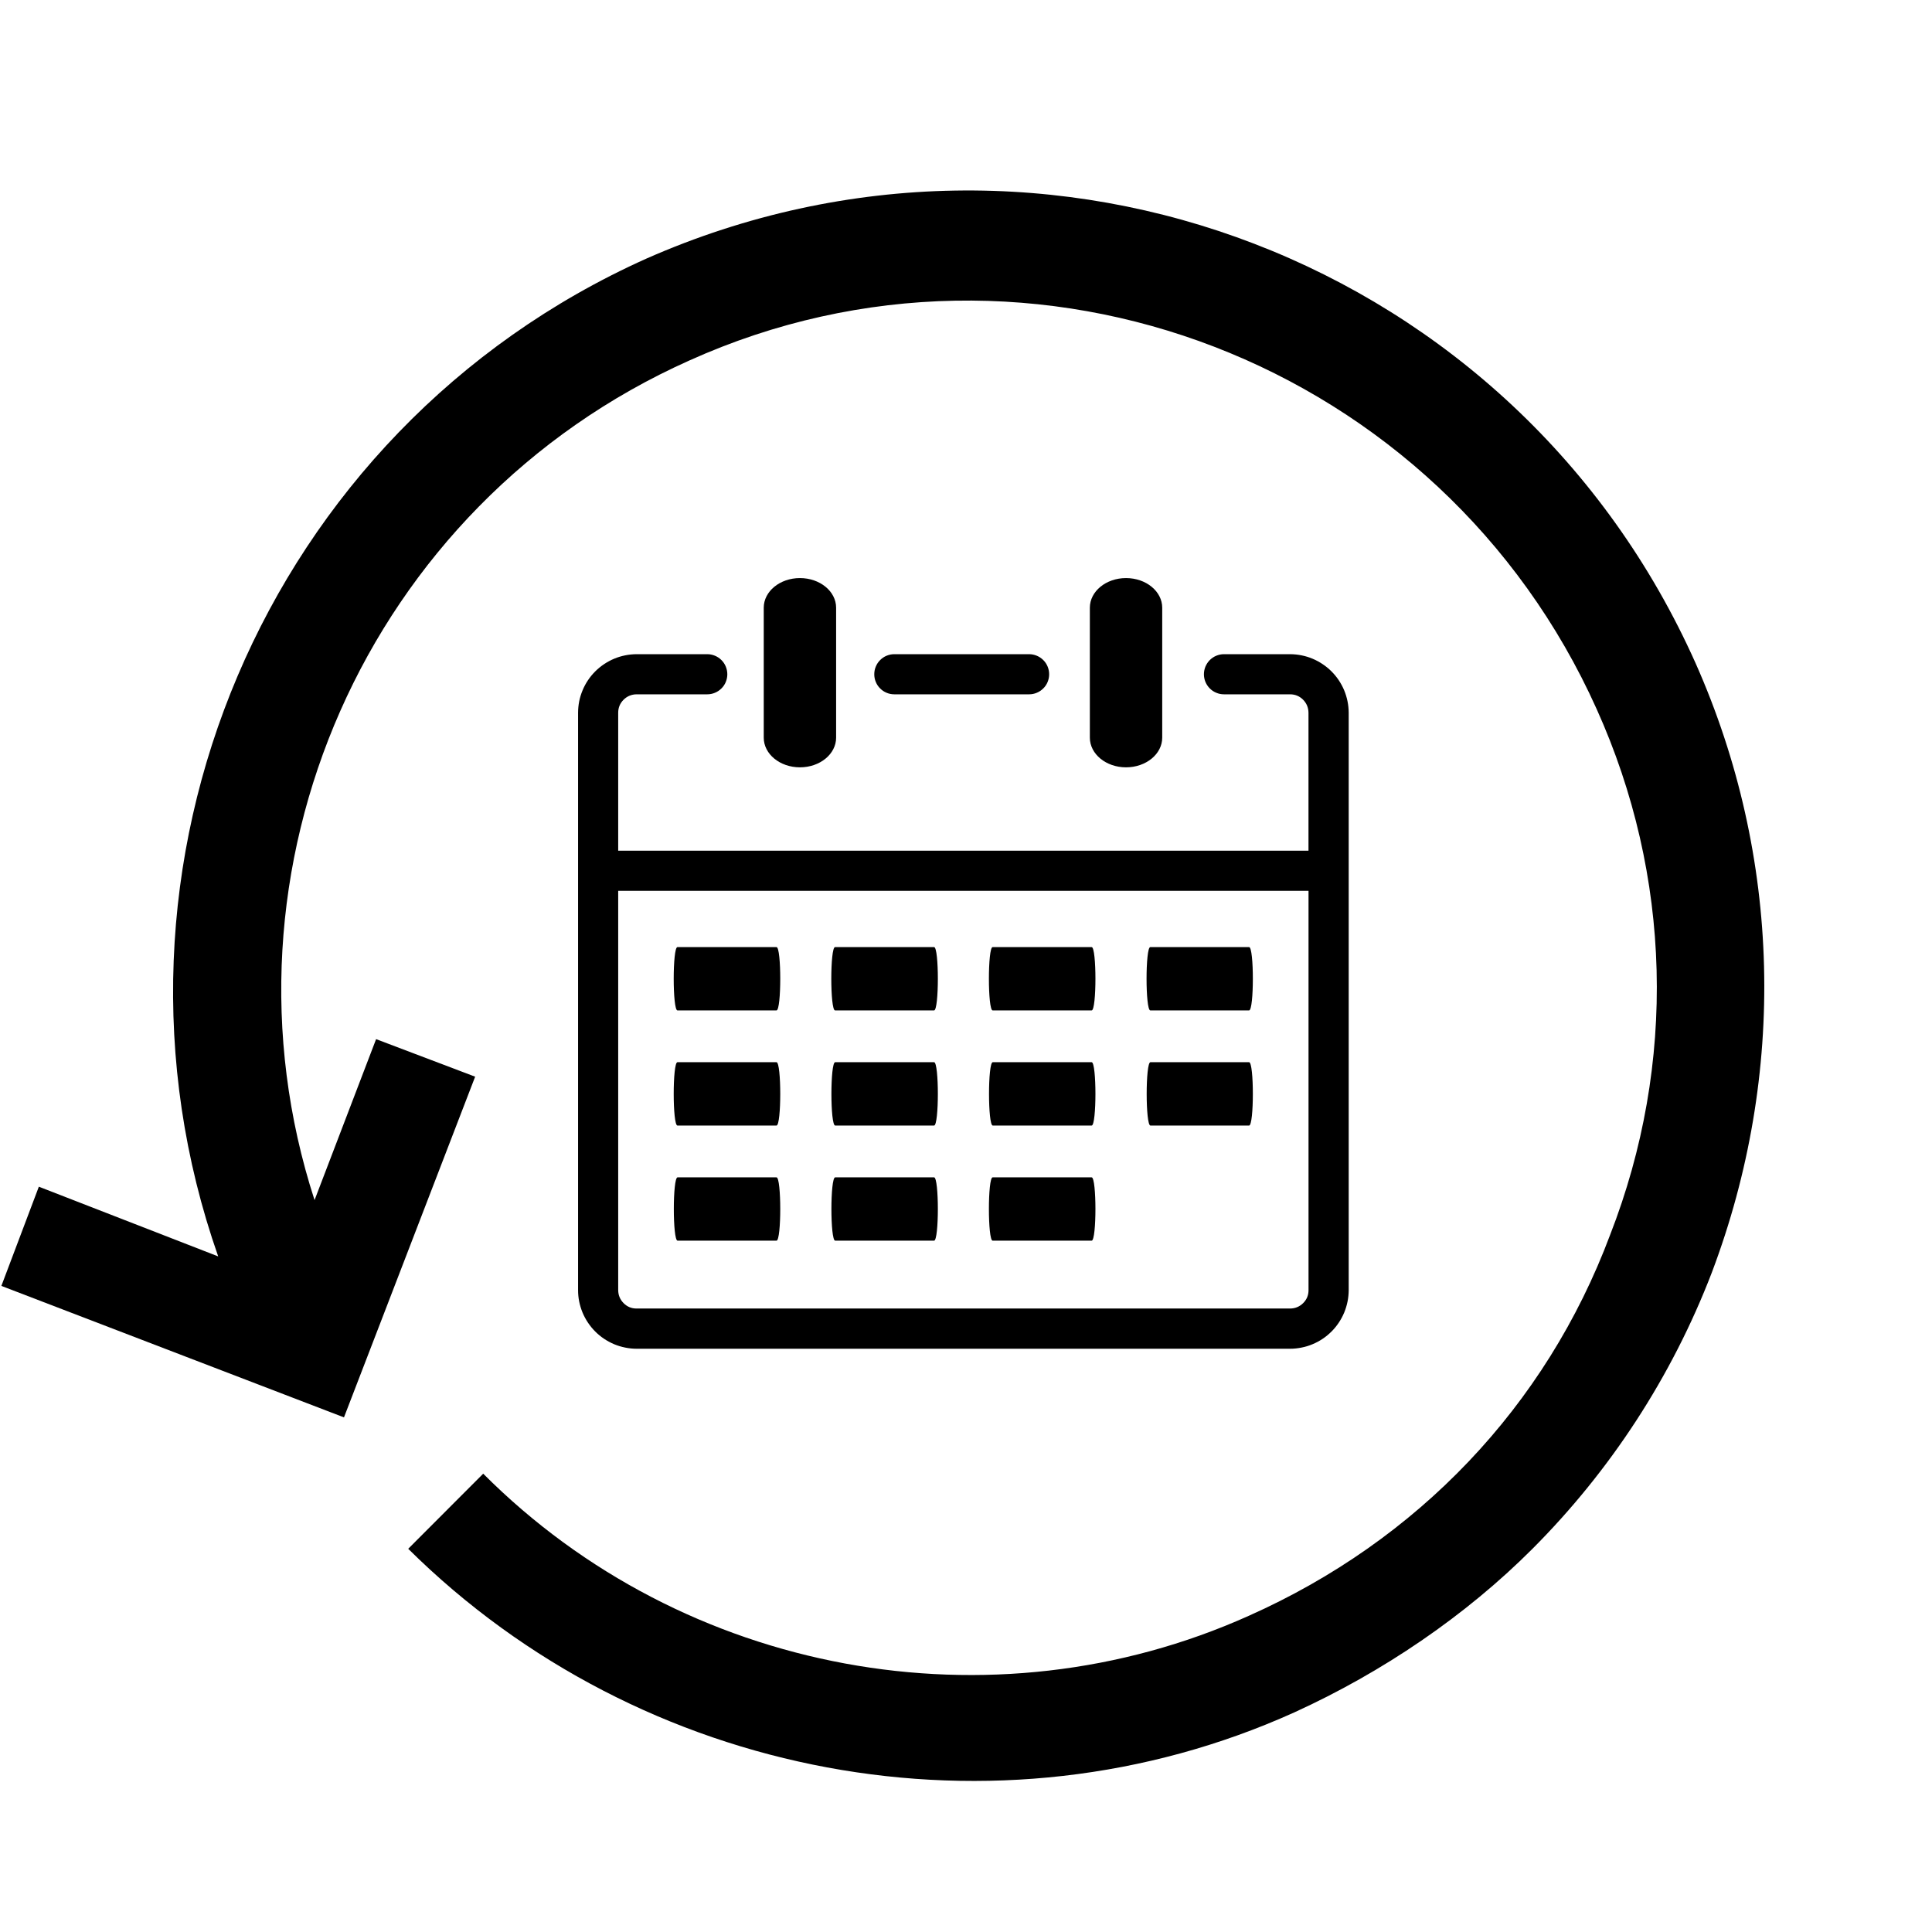
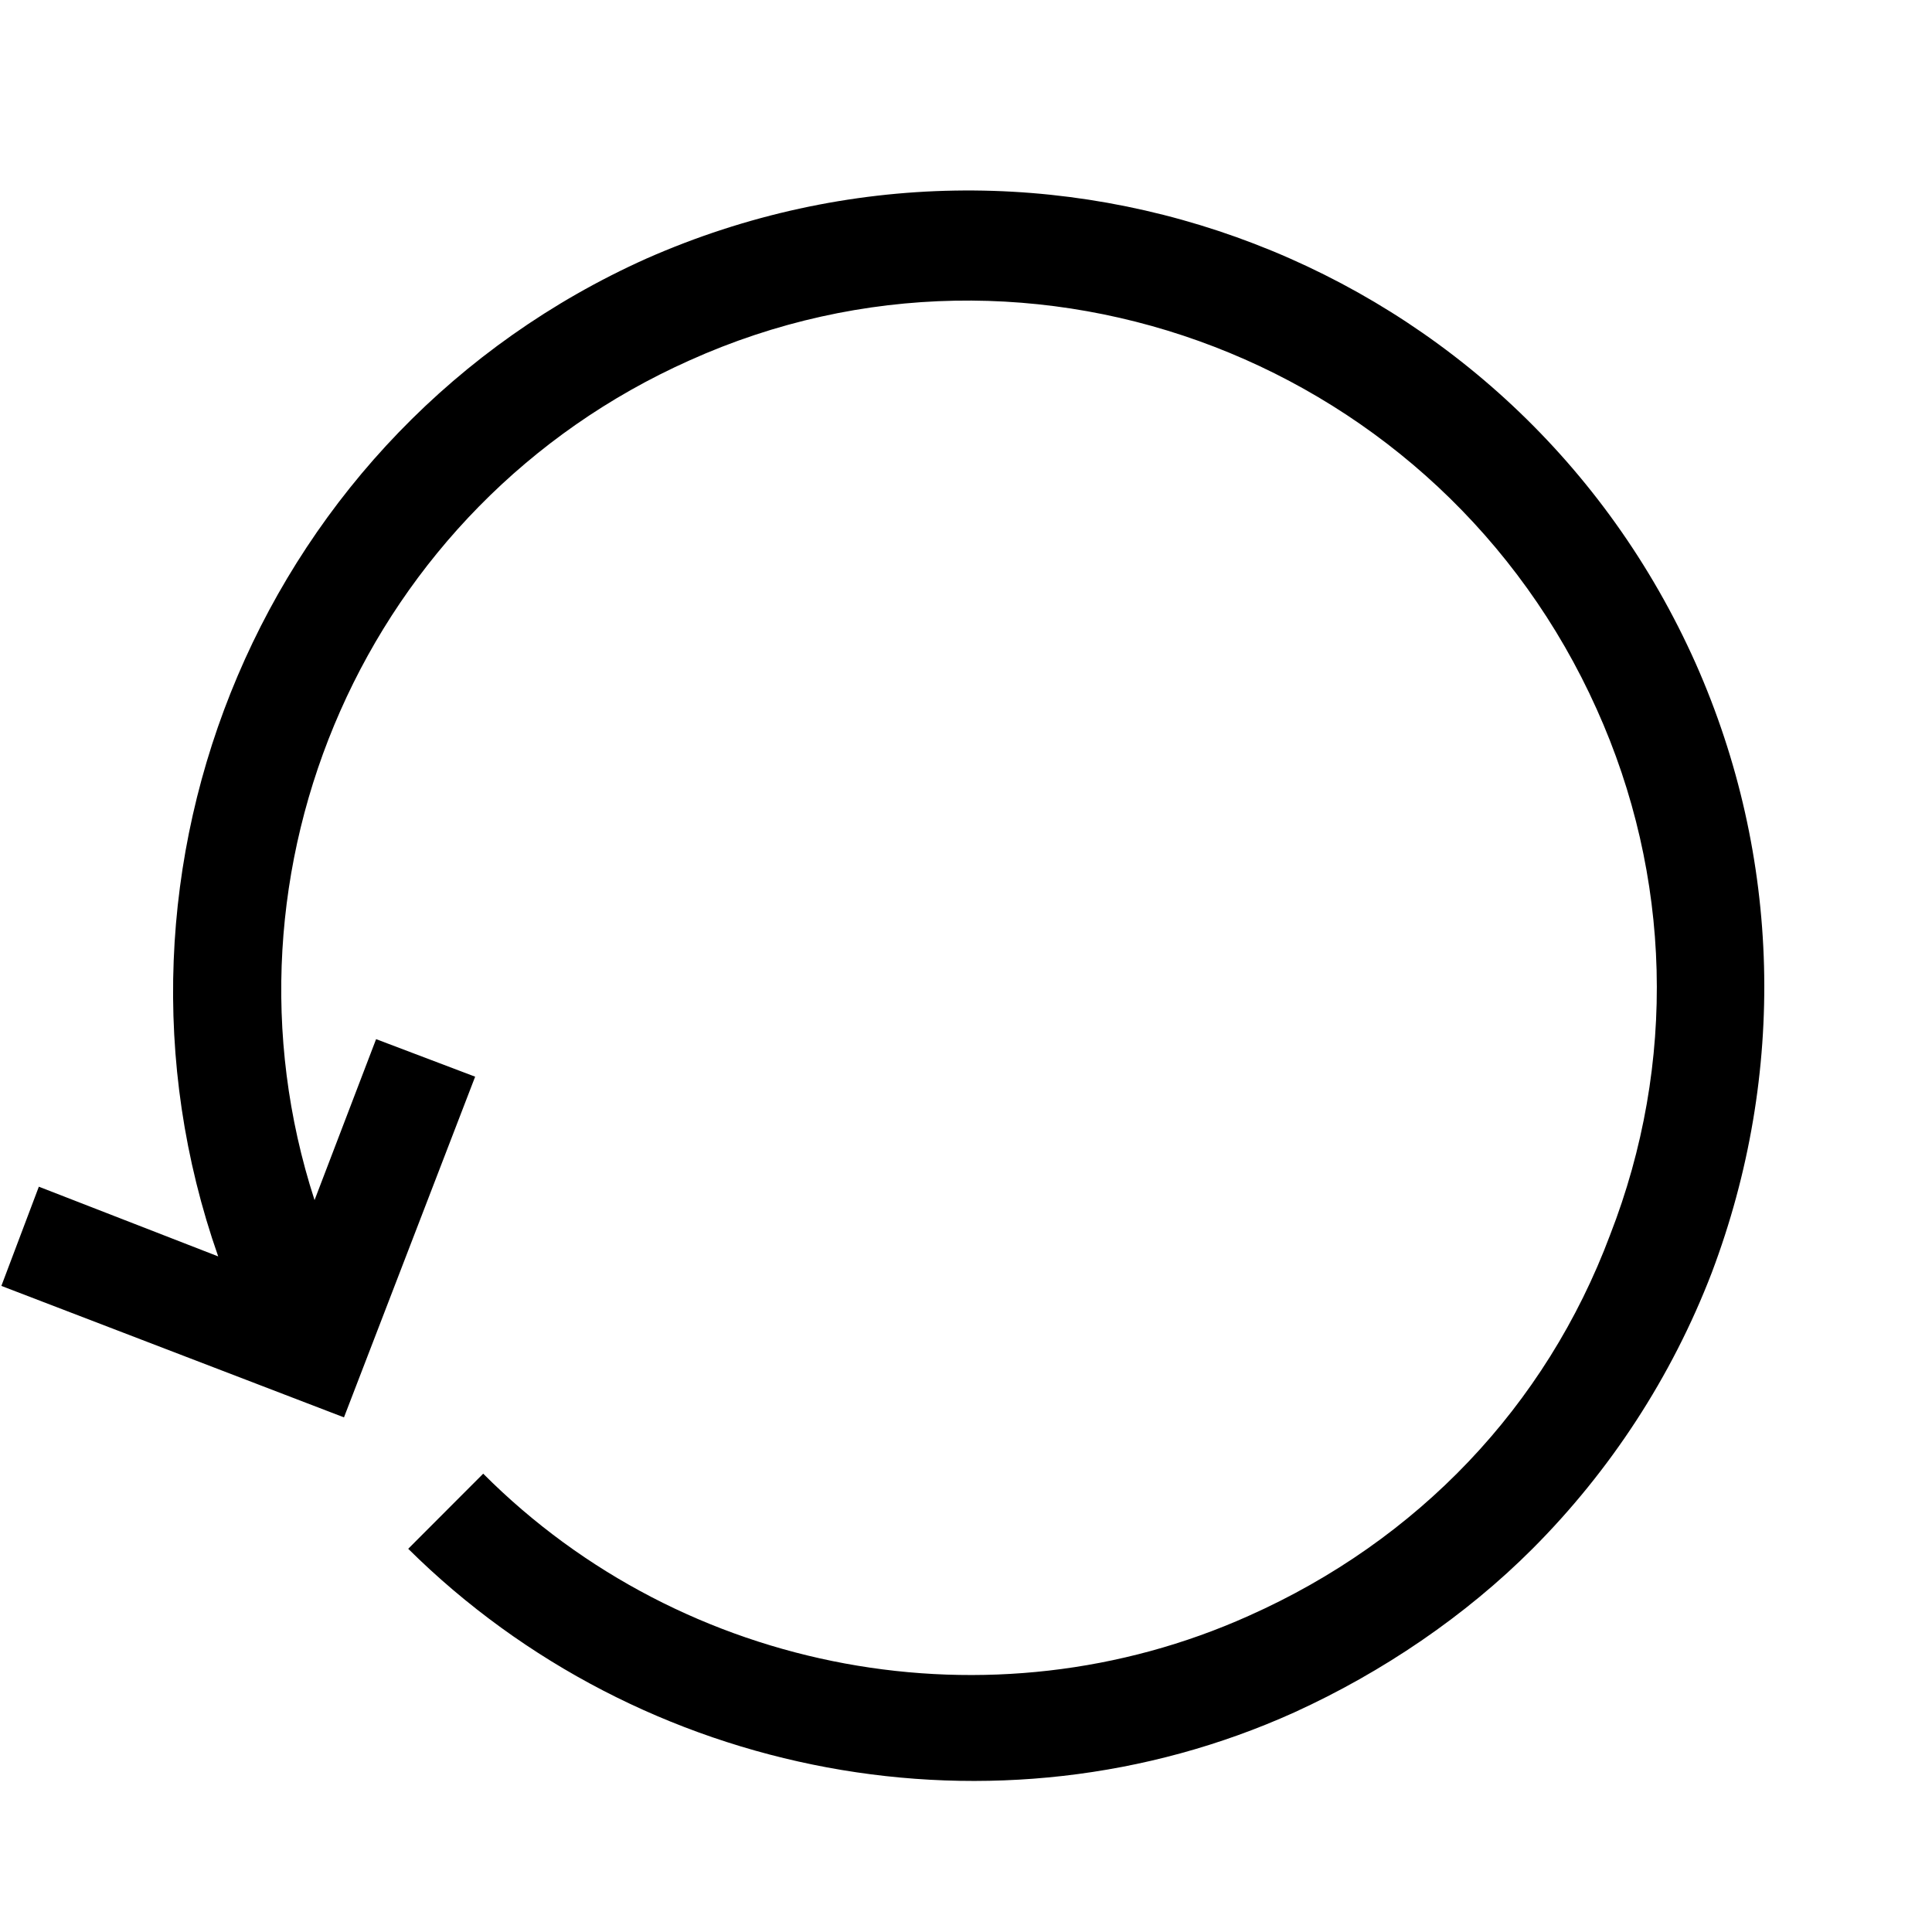
<svg xmlns="http://www.w3.org/2000/svg" width="250" zoomAndPan="magnify" viewBox="0 0 187.5 187.5" height="250" preserveAspectRatio="xMidYMid meet" version="1.0">
  <defs>
    <clipPath id="0cb606d78e">
-       <path d="M 56.102 56.102 L 130.902 56.102 L 130.902 130.902 L 56.102 130.902 Z M 56.102 56.102 " clip-rule="nonzero" />
-     </clipPath>
+       </clipPath>
  </defs>
  <path fill="#000000" d="M 164.574 64.402 C 172.887 83.145 173.406 104.234 166.133 123.496 C 162.234 133.648 156.258 142.762 148.727 150.309 C 142.23 156.816 134.18 162.285 125.605 166.191 C 96.77 179.207 62.219 172.699 39.617 150.309 L 46.895 143.02 C 66.375 162.547 96.25 168.012 121.188 156.816 C 137.555 149.527 150.023 136.512 156.258 119.852 C 162.754 103.191 162.234 84.969 154.961 68.828 C 139.895 35.246 100.406 19.887 66.895 34.988 C 35.461 49.043 20.137 84.449 30.527 116.469 L 36.5 100.848 L 46.113 104.492 L 33.383 137.555 L 0.133 124.797 L 3.77 115.168 L 21.176 121.934 C 7.926 84.188 25.59 41.754 62.738 25.094 C 101.707 7.914 147.168 25.355 164.574 64.402 Z M 164.574 64.402 " fill-opacity="1" fill-rule="nonzero" />
  <g clip-path="url(#0cb606d78e)">
-     <path fill="#000000" d="M 105.77 58.98 C 105.77 57.391 107.34 56.102 109.281 56.102 C 111.223 56.102 112.793 57.391 112.793 58.98 L 112.793 71.59 C 112.793 73.18 111.223 74.469 109.281 74.469 C 107.34 74.469 105.77 73.18 105.77 71.59 Z M 96.336 120.406 C 95.852 120.406 95.852 114.262 96.336 114.262 L 105.945 114.262 C 106.434 114.262 106.434 120.406 105.945 120.406 Z M 65.746 98.059 C 65.262 98.059 65.262 91.914 65.746 91.914 L 75.359 91.914 C 75.844 91.914 75.844 98.059 75.359 98.059 Z M 81.043 98.059 C 80.555 98.059 80.555 91.914 81.043 91.914 L 90.652 91.914 C 91.141 91.914 91.141 98.059 90.652 98.059 Z M 96.336 98.059 C 95.852 98.059 95.852 91.914 96.336 91.914 L 105.945 91.914 C 106.434 91.914 106.434 98.059 105.945 98.059 Z M 111.637 91.914 L 121.223 91.914 C 121.711 91.914 121.711 98.059 121.223 98.059 L 111.637 98.059 C 111.152 98.059 111.152 91.914 111.637 91.914 Z M 65.746 109.234 C 65.262 109.234 65.262 103.086 65.746 103.086 L 75.359 103.086 C 75.844 103.086 75.844 109.234 75.359 109.234 Z M 81.055 109.234 C 80.566 109.234 80.566 103.086 81.055 103.086 L 90.652 103.086 C 91.141 103.086 91.141 109.234 90.652 109.234 Z M 96.348 109.234 C 95.863 109.234 95.863 103.086 96.348 103.086 L 105.945 103.086 C 106.434 103.086 106.434 109.234 105.945 109.234 Z M 111.648 109.234 C 111.164 109.234 111.164 103.086 111.648 103.086 L 121.223 103.086 C 121.711 103.086 121.711 109.234 121.223 109.234 Z M 65.758 120.406 C 65.273 120.406 65.273 114.262 65.758 114.262 L 75.359 114.262 C 75.844 114.262 75.844 120.406 75.359 120.406 Z M 81.055 120.406 C 80.566 120.406 80.566 114.262 81.055 114.262 L 90.652 114.262 C 91.141 114.262 91.141 120.406 90.652 120.406 Z M 74.121 58.98 C 74.121 57.391 75.691 56.102 77.633 56.102 C 79.574 56.102 81.145 57.391 81.145 58.98 L 81.145 71.59 C 81.145 73.18 79.574 74.469 77.633 74.469 C 75.691 74.469 74.121 73.18 74.121 71.59 Z M 59.996 82.559 L 126.988 82.559 L 126.988 69.168 C 126.98 68.676 126.809 68.258 126.465 67.906 C 126.117 67.559 125.695 67.383 125.203 67.383 L 118.789 67.383 C 118.531 67.383 118.281 67.336 118.043 67.234 C 117.805 67.137 117.594 66.996 117.41 66.812 C 117.23 66.633 117.09 66.422 116.988 66.184 C 116.891 65.945 116.84 65.695 116.84 65.438 C 116.84 65.18 116.891 64.93 116.988 64.691 C 117.09 64.453 117.23 64.242 117.41 64.059 C 117.594 63.879 117.805 63.734 118.043 63.637 C 118.281 63.539 118.531 63.488 118.789 63.488 L 125.211 63.488 C 125.582 63.492 125.953 63.527 126.316 63.602 C 126.684 63.676 127.035 63.781 127.379 63.926 C 127.723 64.07 128.051 64.246 128.359 64.453 C 128.672 64.66 128.957 64.895 129.219 65.156 C 129.484 65.422 129.719 65.707 129.926 66.016 C 130.133 66.328 130.309 66.652 130.453 66.996 C 130.594 67.34 130.703 67.695 130.777 68.062 C 130.852 68.426 130.887 68.797 130.891 69.168 L 130.891 125.215 C 130.887 125.59 130.852 125.957 130.777 126.324 C 130.703 126.688 130.594 127.043 130.453 127.387 C 130.309 127.73 130.133 128.059 129.926 128.367 C 129.719 128.676 129.484 128.965 129.219 129.227 C 128.957 129.488 128.672 129.727 128.359 129.934 C 128.051 130.141 127.723 130.316 127.379 130.457 C 127.035 130.602 126.684 130.711 126.316 130.781 C 125.953 130.855 125.582 130.895 125.211 130.895 L 61.777 130.895 C 61.406 130.895 61.035 130.855 60.672 130.781 C 60.305 130.707 59.953 130.602 59.605 130.457 C 59.262 130.312 58.938 130.137 58.625 129.93 C 58.316 129.723 58.031 129.488 57.766 129.223 C 57.504 128.961 57.27 128.672 57.062 128.363 C 56.855 128.055 56.68 127.727 56.535 127.383 C 56.395 127.039 56.285 126.684 56.211 126.316 C 56.137 125.953 56.102 125.582 56.102 125.211 L 56.102 69.168 C 56.102 68.797 56.141 68.426 56.211 68.062 C 56.285 67.695 56.395 67.34 56.539 66.996 C 56.68 66.652 56.855 66.328 57.062 66.016 C 57.27 65.707 57.504 65.422 57.77 65.156 C 58.031 64.895 58.32 64.66 58.629 64.453 C 58.938 64.246 59.266 64.07 59.609 63.926 C 59.953 63.781 60.309 63.676 60.672 63.602 C 61.039 63.527 61.406 63.492 61.777 63.488 L 68.637 63.488 C 68.895 63.488 69.145 63.539 69.383 63.637 C 69.621 63.734 69.832 63.879 70.016 64.059 C 70.199 64.242 70.34 64.453 70.438 64.691 C 70.535 64.93 70.586 65.18 70.586 65.438 C 70.586 65.695 70.535 65.945 70.438 66.184 C 70.34 66.422 70.199 66.633 70.016 66.812 C 69.832 66.996 69.621 67.137 69.383 67.234 C 69.145 67.336 68.895 67.383 68.637 67.383 L 61.777 67.383 C 61.289 67.391 60.867 67.562 60.52 67.906 C 60.172 68.254 59.996 68.676 59.996 69.168 Z M 126.992 86.457 L 59.996 86.457 L 59.996 125.211 C 60 125.699 60.176 126.121 60.52 126.469 C 60.867 126.82 61.285 126.992 61.777 126.992 L 125.211 126.992 C 125.699 126.988 126.121 126.812 126.469 126.469 C 126.82 126.121 126.992 125.703 126.992 125.211 Z M 86.793 67.383 C 86.535 67.383 86.285 67.336 86.047 67.234 C 85.809 67.137 85.598 66.996 85.418 66.812 C 85.234 66.633 85.094 66.422 84.996 66.184 C 84.895 65.945 84.848 65.695 84.848 65.438 C 84.848 65.18 84.895 64.93 84.996 64.691 C 85.094 64.453 85.234 64.242 85.418 64.059 C 85.598 63.879 85.809 63.734 86.047 63.637 C 86.285 63.539 86.535 63.488 86.793 63.488 L 99.871 63.488 C 100.133 63.488 100.379 63.539 100.617 63.637 C 100.855 63.734 101.066 63.879 101.25 64.059 C 101.434 64.242 101.574 64.453 101.672 64.691 C 101.77 64.93 101.82 65.18 101.82 65.438 C 101.82 65.695 101.77 65.945 101.672 66.184 C 101.574 66.422 101.434 66.633 101.25 66.812 C 101.066 66.996 100.855 67.137 100.617 67.234 C 100.379 67.336 100.133 67.383 99.871 67.383 Z M 86.793 67.383 " fill-opacity="1" fill-rule="nonzero" />
-   </g>
+     </g>
</svg>